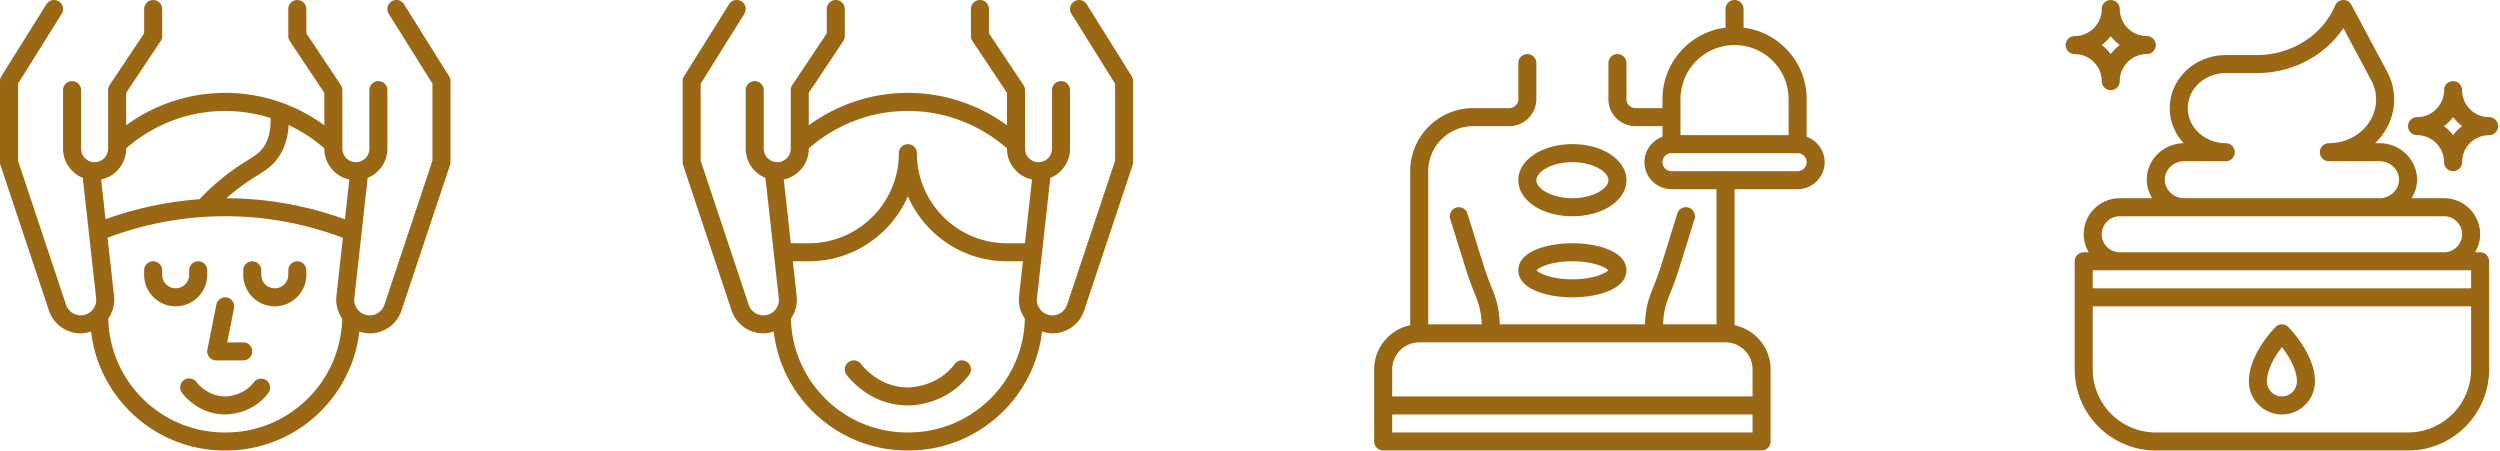
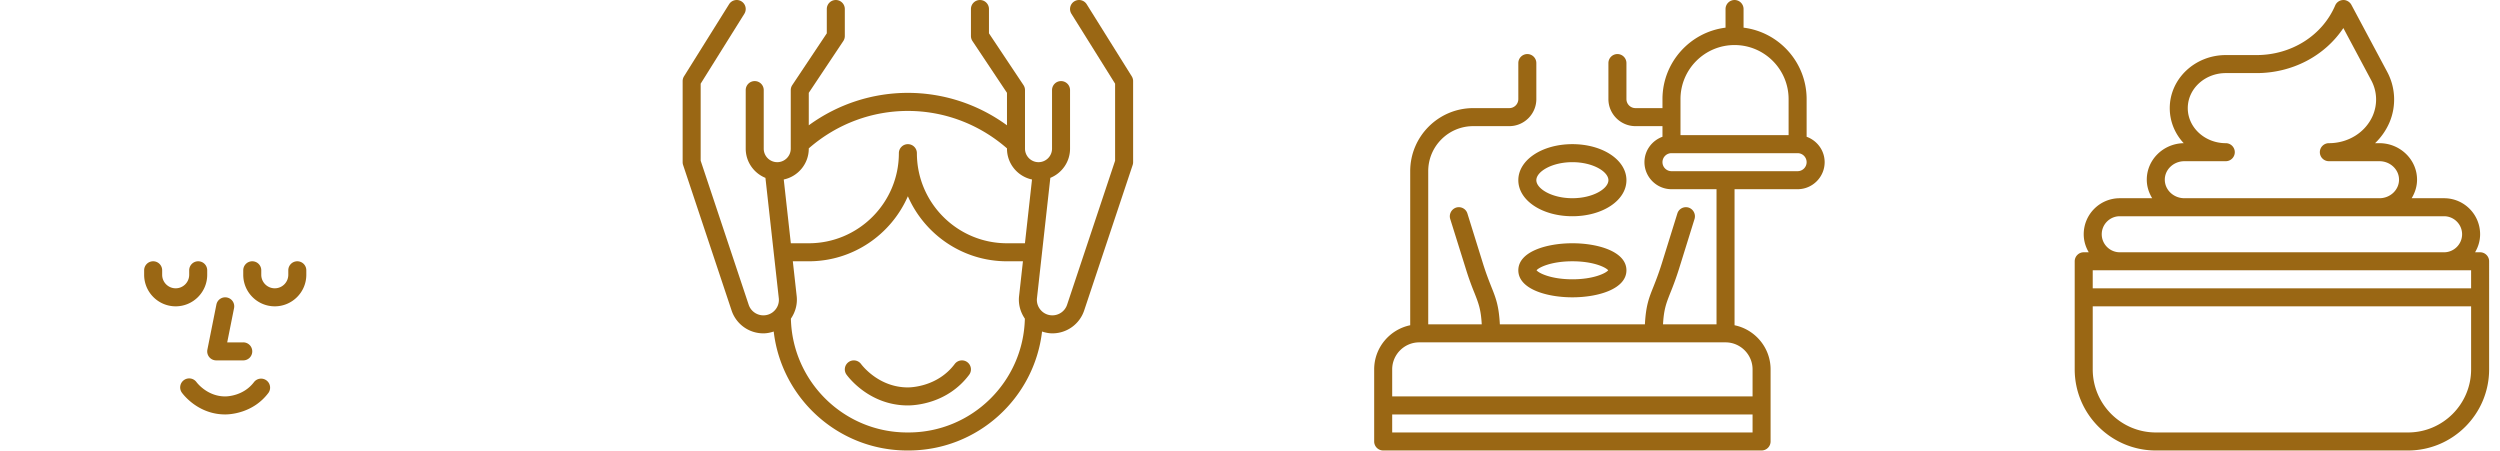
<svg xmlns="http://www.w3.org/2000/svg" viewBox="0 0 893 161" xml:space="preserve" style="fill-rule:evenodd;clip-rule:evenodd;stroke-linejoin:round;stroke-miterlimit:2">
-   <path d="M80.678 154.474h-.453c-22.621 0-41.041-18.15-41.559-40.648 1.606-2.349 2.388-5.184 2.072-8.045l-2.317-20.867c13.478-5.075 27.602-7.675 42.032-7.675 14.421 0 28.542 2.613 42.026 7.704l-2.311 20.838c-.319 2.861.467 5.696 2.072 8.045-.521 22.498-18.941 40.648-41.562 40.648M45.054 53.103v-.106c14.642-12.779 34.167-16.39 51.593-10.845.128 4.435-.715 7.971-2.691 10.646-1.38 1.863-2.947 2.851-5.551 4.482-1.76 1.107-3.949 2.478-6.665 4.509-3.729 2.797-7.176 5.889-10.513 9.384a125.126 125.126 0 0 0-33.536 7.148l-1.577-14.202c5.097-1.075 8.94-5.603 8.94-11.016m79.735 11.016-1.577 14.227c-13.619-4.943-27.84-7.485-42.35-7.533a75.13 75.13 0 0 1 4.734-3.869c2.507-1.873 4.486-3.115 6.233-4.212 2.906-1.825 5.201-3.263 7.302-6.105 2.388-3.237 3.714-7.247 3.971-11.962a54.432 54.432 0 0 1 12.751 8.332v.106c0 5.413 3.839 9.941 8.936 11.016m35.625-36.857L144.323 1.517a3.207 3.207 0 0 0-4.434-1.024 3.22 3.22 0 0 0-1.02 4.435l15.601 24.963v27.518l-17.149 51.442a5.528 5.528 0 0 1-5.252 3.788 5.467 5.467 0 0 1-4.126-1.844 5.46 5.46 0 0 1-1.377-4.303l4.766-42.962c4.125-1.673 7.047-5.709 7.047-10.427V32.185a3.217 3.217 0 0 0-3.218-3.218 3.216 3.216 0 0 0-3.218 3.218v20.918a4.833 4.833 0 0 1-4.827 4.827 4.833 4.833 0 0 1-4.827-4.827V32.185c0-.634-.19-1.258-.541-1.786l-12.332-18.497v-8.68a3.217 3.217 0 0 0-3.218-3.218 3.216 3.216 0 0 0-3.218 3.218v9.655c0 .634.187 1.258.541 1.786l12.332 18.498v11.594c-21.182-15.447-49.618-15.447-70.799 0V33.161l12.332-18.498c.35-.528.54-1.152.54-1.786V3.222A3.217 3.217 0 0 0 54.708.004a3.216 3.216 0 0 0-3.218 3.218v8.68L39.158 30.399a3.21 3.21 0 0 0-.54 1.786v20.918a4.833 4.833 0 0 1-4.828 4.827 4.833 4.833 0 0 1-4.827-4.827V32.185a3.218 3.218 0 1 0-6.436 0v20.918c0 4.718 2.922 8.754 7.044 10.427l4.77 42.962a5.487 5.487 0 0 1-1.378 4.303 5.467 5.467 0 0 1-4.125 1.844 5.53 5.53 0 0 1-5.256-3.788L6.436 57.409V29.891L22.035 4.928A3.219 3.219 0 0 0 21.014.493a3.207 3.207 0 0 0-4.434 1.024L.489 27.262A3.19 3.19 0 0 0 0 28.967V57.93c0 .345.055.689.164 1.017l17.31 51.941a11.96 11.96 0 0 0 11.364 8.187c1.271 0 2.503-.264 3.691-.653 2.767 23.881 23.087 42.488 47.696 42.488h.453c24.613 0 44.932-18.607 47.696-42.488 1.191.389 2.42.653 3.695.653 5.162 0 9.728-3.289 11.356-8.187l17.314-51.941a3.23 3.23 0 0 0 .167-1.017V28.967c0-.605-.17-1.194-.492-1.705" style="fill:#9a6714;fill-rule:nonzero" />
  <path d="M74.016 98.157v-1.609a3.215 3.215 0 0 0-3.218-3.218 3.214 3.214 0 0 0-3.218 3.218v1.609a4.833 4.833 0 0 1-4.828 4.827 4.833 4.833 0 0 1-4.827-4.827v-1.609a3.214 3.214 0 0 0-3.218-3.218 3.215 3.215 0 0 0-3.218 3.218v1.609c0 6.211 5.052 11.263 11.263 11.263s11.264-5.052 11.264-11.263m32.181-4.827a3.215 3.215 0 0 0-3.218 3.218v1.609a4.833 4.833 0 0 1-4.827 4.827 4.833 4.833 0 0 1-4.827-4.827v-1.609a3.215 3.215 0 0 0-3.218-3.218 3.215 3.215 0 0 0-3.219 3.218v1.609c0 6.211 5.053 11.263 11.264 11.263 6.211 0 11.263-5.052 11.263-11.263v-1.609a3.214 3.214 0 0 0-3.218-3.218m-28.963 35.399h9.654a3.215 3.215 0 0 0 3.219-3.218 3.215 3.215 0 0 0-3.219-3.218H81.16l2.446-12.242a3.212 3.212 0 0 0-2.523-3.784 3.204 3.204 0 0 0-3.785 2.523l-3.218 16.09a3.214 3.214 0 0 0 3.154 3.849m13.517 7.725c-3.753 5.004-9.638 5.149-10.298 5.149-6.259 0-9.902-4.624-10.298-5.149a3.216 3.216 0 0 0-4.506-.644 3.213 3.213 0 0 0-.643 4.503c.968 1.293 6.256 7.726 15.447 7.726 1.612 0 9.934-.373 15.447-7.726a3.219 3.219 0 0 0-5.149-3.859m233.769 18.02h-.45c-22.621 0-41.044-18.15-41.562-40.648 1.605-2.349 2.391-5.184 2.069-8.045l-1.381-12.451h5.699c15.824 0 29.443-9.577 35.4-23.229 5.96 13.652 19.576 23.229 35.399 23.229h5.7l-1.381 12.451c-.319 2.861.463 5.696 2.069 8.045-.518 22.498-18.942 40.648-41.562 40.648M288.895 53.103v-.106c20.429-17.828 50.371-17.828 70.799 0v.106c0 5.413 3.843 9.941 8.94 11.016l-2.526 22.775h-6.414c-17.745 0-32.181-14.437-32.181-32.182a3.218 3.218 0 1 0-6.436 0c0 17.745-14.437 32.182-32.182 32.182h-6.413l-2.526-22.775c5.097-1.075 8.939-5.603 8.939-11.016m115.364-25.841L388.168 1.517a3.218 3.218 0 1 0-5.458 3.411l15.602 24.963v27.518l-17.146 51.442a5.536 5.536 0 0 1-5.256 3.788 5.456 5.456 0 0 1-4.122-1.844 5.467 5.467 0 0 1-1.381-4.303l4.77-42.962c4.122-1.673 7.044-5.709 7.044-10.427V32.185a3.218 3.218 0 1 0-6.436 0v20.918a4.833 4.833 0 0 1-4.827 4.827 4.833 4.833 0 0 1-4.828-4.827V32.185a3.21 3.21 0 0 0-.54-1.786l-12.332-18.497v-8.68a3.218 3.218 0 1 0-6.436 0v9.655c0 .634.19 1.258.54 1.786l12.332 18.498v11.598c-21.181-15.447-49.617-15.447-70.799 0V33.161l12.332-18.498a3.21 3.21 0 0 0 .541-1.786V3.222a3.218 3.218 0 1 0-6.436 0v8.68L283 30.399a3.235 3.235 0 0 0-.541 1.786v20.918a4.833 4.833 0 0 1-4.827 4.827 4.833 4.833 0 0 1-4.827-4.827V32.185a3.218 3.218 0 1 0-6.436 0v20.918c0 4.718 2.922 8.754 7.044 10.427l4.769 42.962a5.46 5.46 0 0 1-1.377 4.303 5.467 5.467 0 0 1-4.126 1.844 5.527 5.527 0 0 1-5.252-3.788l-17.149-51.442V29.891l15.601-24.963a3.216 3.216 0 0 0-1.023-4.435 3.212 3.212 0 0 0-4.434 1.024l-16.091 25.745a3.216 3.216 0 0 0-.489 1.705V57.93c0 .345.054.689.164 1.017l17.313 51.941a11.958 11.958 0 0 0 11.36 8.187c1.275 0 2.504-.264 3.692-.653 2.767 23.881 23.09 42.488 47.699 42.488h.45c24.612 0 44.932-18.607 47.699-42.488 1.188.389 2.417.653 3.691.653 5.165 0 9.729-3.289 11.36-8.187l17.314-51.941c.109-.328.164-.672.164-1.017V28.967c0-.605-.171-1.194-.489-1.705" style="fill:#9a6714;fill-rule:nonzero" />
  <path d="M341.03 130.018c-6.101 8.129-15.665 8.367-16.734 8.367-10.166 0-16.094-7.511-16.734-8.367a3.22 3.22 0 0 0-4.505-.644 3.211 3.211 0 0 0-.644 4.502c1.371 1.831 8.866 10.945 21.883 10.945 2.285 0 14.073-.528 21.883-10.945a3.214 3.214 0 0 0-.643-4.502 3.221 3.221 0 0 0-4.506.644m220.624-59.217c-7.37 0-12.873-3.398-12.873-6.436s5.503-6.436 12.873-6.436c7.369 0 12.872 3.398 12.872 6.436s-5.503 6.436-12.872 6.436m0-19.309c-10.826 0-19.309 5.655-19.309 12.873 0 7.218 8.483 12.873 19.309 12.873s19.309-5.655 19.309-12.873c0-7.218-8.483-12.873-19.309-12.873m0 48.273c-7.553 0-11.962-2.166-12.793-3.218.831-1.052 5.24-3.218 12.793-3.218 7.553 0 11.962 2.166 12.792 3.218-.83 1.052-5.239 3.218-12.792 3.218m-19.309-3.218c0 6.636 10.008 9.654 19.309 9.654 9.3 0 19.309-3.018 19.309-9.654s-10.009-9.655-19.309-9.655c-9.301 0-19.309 3.019-19.309 9.655" style="fill:#9a6714;fill-rule:nonzero" />
  <path d="M642.108 61.147h-45.054a3.228 3.228 0 0 1-3.219-3.218 3.228 3.228 0 0 1 3.219-3.218h45.054a3.227 3.227 0 0 1 3.218 3.218 3.227 3.227 0 0 1-3.218 3.218m-16.091 70.8v9.654H497.29v-9.654c0-5.31 4.345-9.655 9.655-9.655h109.418c5.31 0 9.654 4.345 9.654 9.655m0 22.527H497.29v-6.436h128.727v6.436ZM600.272 35.401c0-10.652 8.657-19.309 19.309-19.309 10.652 0 19.309 8.657 19.309 19.309v12.873h-38.618V35.401Zm45.054 13.452V35.401c0-13.098-9.847-23.943-22.527-25.52V3.22a3.228 3.228 0 0 0-3.218-3.219 3.228 3.228 0 0 0-3.218 3.219v6.661c-12.68 1.577-22.528 12.422-22.528 25.52v3.219h-9.654a3.228 3.228 0 0 1-3.218-3.219V22.529a3.227 3.227 0 0 0-3.218-3.218 3.228 3.228 0 0 0-3.219 3.218v12.872c0 5.31 4.345 9.655 9.655 9.655h9.654v3.797c-3.733 1.352-6.436 4.892-6.436 9.076 0 5.31 4.345 9.654 9.655 9.654h16.09v48.273h-19.116c.29-5.31 1.127-7.466 2.543-11.071a110.588 110.588 0 0 0 3.154-8.689l5.567-17.893c.515-1.705-.45-3.508-2.124-4.055-1.706-.515-3.508.419-4.023 2.124l-5.567 17.893c-1.159 3.701-2.124 6.115-2.961 8.239-1.641 4.087-2.703 6.79-3.057 13.452h-51.813c-.354-6.662-1.416-9.365-3.057-13.452-.837-2.124-1.802-4.538-2.961-8.239l-5.567-17.893c-.515-1.705-2.317-2.639-4.023-2.124-1.673.547-2.639 2.35-2.124 4.055l5.6 17.893a100.762 100.762 0 0 0 3.121 8.689c1.416 3.605 2.253 5.761 2.543 11.071h-19.116V61.147c0-8.882 7.208-16.091 16.091-16.091h12.872c5.31 0 9.655-4.345 9.655-9.655V22.529a3.227 3.227 0 0 0-3.218-3.218 3.227 3.227 0 0 0-3.218 3.218v12.872a3.229 3.229 0 0 1-3.219 3.219h-12.872c-12.423 0-22.528 10.105-22.528 22.527v55.031c-7.337 1.512-12.872 8.013-12.872 15.769v25.745a3.227 3.227 0 0 0 3.218 3.218h135.163a3.228 3.228 0 0 0 3.219-3.218v-25.745c0-7.756-5.536-14.257-12.873-15.769V67.583h22.527c5.31 0 9.655-4.344 9.655-9.654 0-4.184-2.704-7.724-6.437-9.076m237.353 54.133H747.522V96.55h135.157v6.436Zm0 28.962c0 12.422-10.105 22.526-22.527 22.526h-90.104c-12.421 0-22.526-10.104-22.526-22.526v-22.526h135.157v22.526ZM757.176 77.242h115.849c3.539 0 6.436 2.897 6.436 6.436 0 3.54-2.897 6.436-6.436 6.436H757.176c-3.539 0-6.436-2.896-6.436-6.436 0-3.539 2.897-6.436 6.436-6.436m23.106-19.662h14.77a3.227 3.227 0 0 0 3.218-3.218 3.227 3.227 0 0 0-3.218-3.218c-7.498 0-13.58-5.631-13.58-12.518 0-6.886 6.082-12.518 13.58-12.518h10.974c12.807 0 24.392-6.146 31.021-16.09l9.944 18.632c2.124 3.926 2.317 8.528.579 12.615-2.574 5.986-8.721 9.879-15.704 9.879a3.227 3.227 0 0 0-3.218 3.218 3.227 3.227 0 0 0 3.218 3.218h18.053c3.862 0 7.015 2.961 7.015 6.597 0 3.669-3.153 6.629-7.015 6.629h-69.637c-3.862 0-7.016-2.96-7.016-6.629 0-3.636 3.154-6.597 7.016-6.597m105.615 32.534h-1.803c1.127-1.898 1.803-4.087 1.803-6.436 0-7.111-5.761-12.872-12.872-12.872H861.44c1.19-1.963 1.931-4.183 1.931-6.629 0-7.176-6.05-13.033-13.452-13.033h-1.544a22.649 22.649 0 0 0 5.116-7.337 20.968 20.968 0 0 0-.804-18.181l-12.776-23.91c-.579-1.094-1.866-1.802-2.993-1.706a3.2 3.2 0 0 0-2.799 1.963c-4.602 10.748-15.64 17.699-28.093 17.699h-10.974c-11.038 0-20.016 8.496-20.016 18.954 0 4.795 1.867 9.172 4.988 12.518-7.305.129-13.194 5.921-13.194 13.033 0 2.446.74 4.666 1.931 6.629h-11.585c-7.111 0-12.872 5.761-12.872 12.872 0 2.349.676 4.538 1.802 6.436h-1.802a3.227 3.227 0 0 0-3.218 3.218v38.616c0 15.962 13.001 28.962 28.962 28.962h90.104c15.962 0 28.963-13 28.963-28.962V93.332a3.228 3.228 0 0 0-3.218-3.218" style="fill:#9a6714;fill-rule:nonzero" />
-   <path d="M815.1 141.602a5.371 5.371 0 0 1-5.364-5.364c0-4.319 2.948-9.139 5.364-12.254 2.417 3.115 5.365 7.935 5.365 12.254a5.371 5.371 0 0 1-5.365 5.364m-2.275-24.801c-.389.39-9.525 9.638-9.525 19.437 0 6.507 5.294 11.8 11.8 11.8 6.507 0 11.801-5.293 11.801-11.8 0-9.799-9.136-19.047-9.525-19.437a3.216 3.216 0 0 0-4.551 0M753.958 12.873a16.16 16.16 0 0 0 3.228 3.228 16.129 16.129 0 0 0-3.228 3.227 16.124 16.124 0 0 0-3.227-3.227 16.155 16.155 0 0 0 3.227-3.228m-3.218 16.1a3.216 3.216 0 0 0 3.218 3.218 3.215 3.215 0 0 0 3.218-3.218c0-5.323 4.332-9.654 9.654-9.654a3.215 3.215 0 0 0 3.218-3.218 3.214 3.214 0 0 0-3.218-3.218c-5.322 0-9.654-4.332-9.654-9.654a3.214 3.214 0 0 0-3.218-3.218 3.215 3.215 0 0 0-3.218 3.218c0 5.322-4.331 9.654-9.654 9.654a3.215 3.215 0 0 0-3.218 3.218 3.216 3.216 0 0 0 3.218 3.218c5.323 0 9.654 4.331 9.654 9.654M876.243 48.29a16.16 16.16 0 0 0-3.228-3.228 16.16 16.16 0 0 0 3.228-3.228 16.129 16.129 0 0 0 3.227 3.228 16.129 16.129 0 0 0-3.227 3.228m12.872-6.446c-5.323 0-9.654-4.331-9.654-9.654a3.215 3.215 0 0 0-3.218-3.218 3.214 3.214 0 0 0-3.218 3.218c0 5.323-4.332 9.654-9.654 9.654a3.215 3.215 0 0 0-3.219 3.218 3.215 3.215 0 0 0 3.219 3.218c5.322 0 9.654 4.331 9.654 9.654a3.214 3.214 0 0 0 3.218 3.218 3.215 3.215 0 0 0 3.218-3.218c0-5.323 4.331-9.654 9.654-9.654a3.215 3.215 0 0 0 3.218-3.218 3.215 3.215 0 0 0-3.218-3.218" style="fill:#9a6714;fill-rule:nonzero" />
</svg>